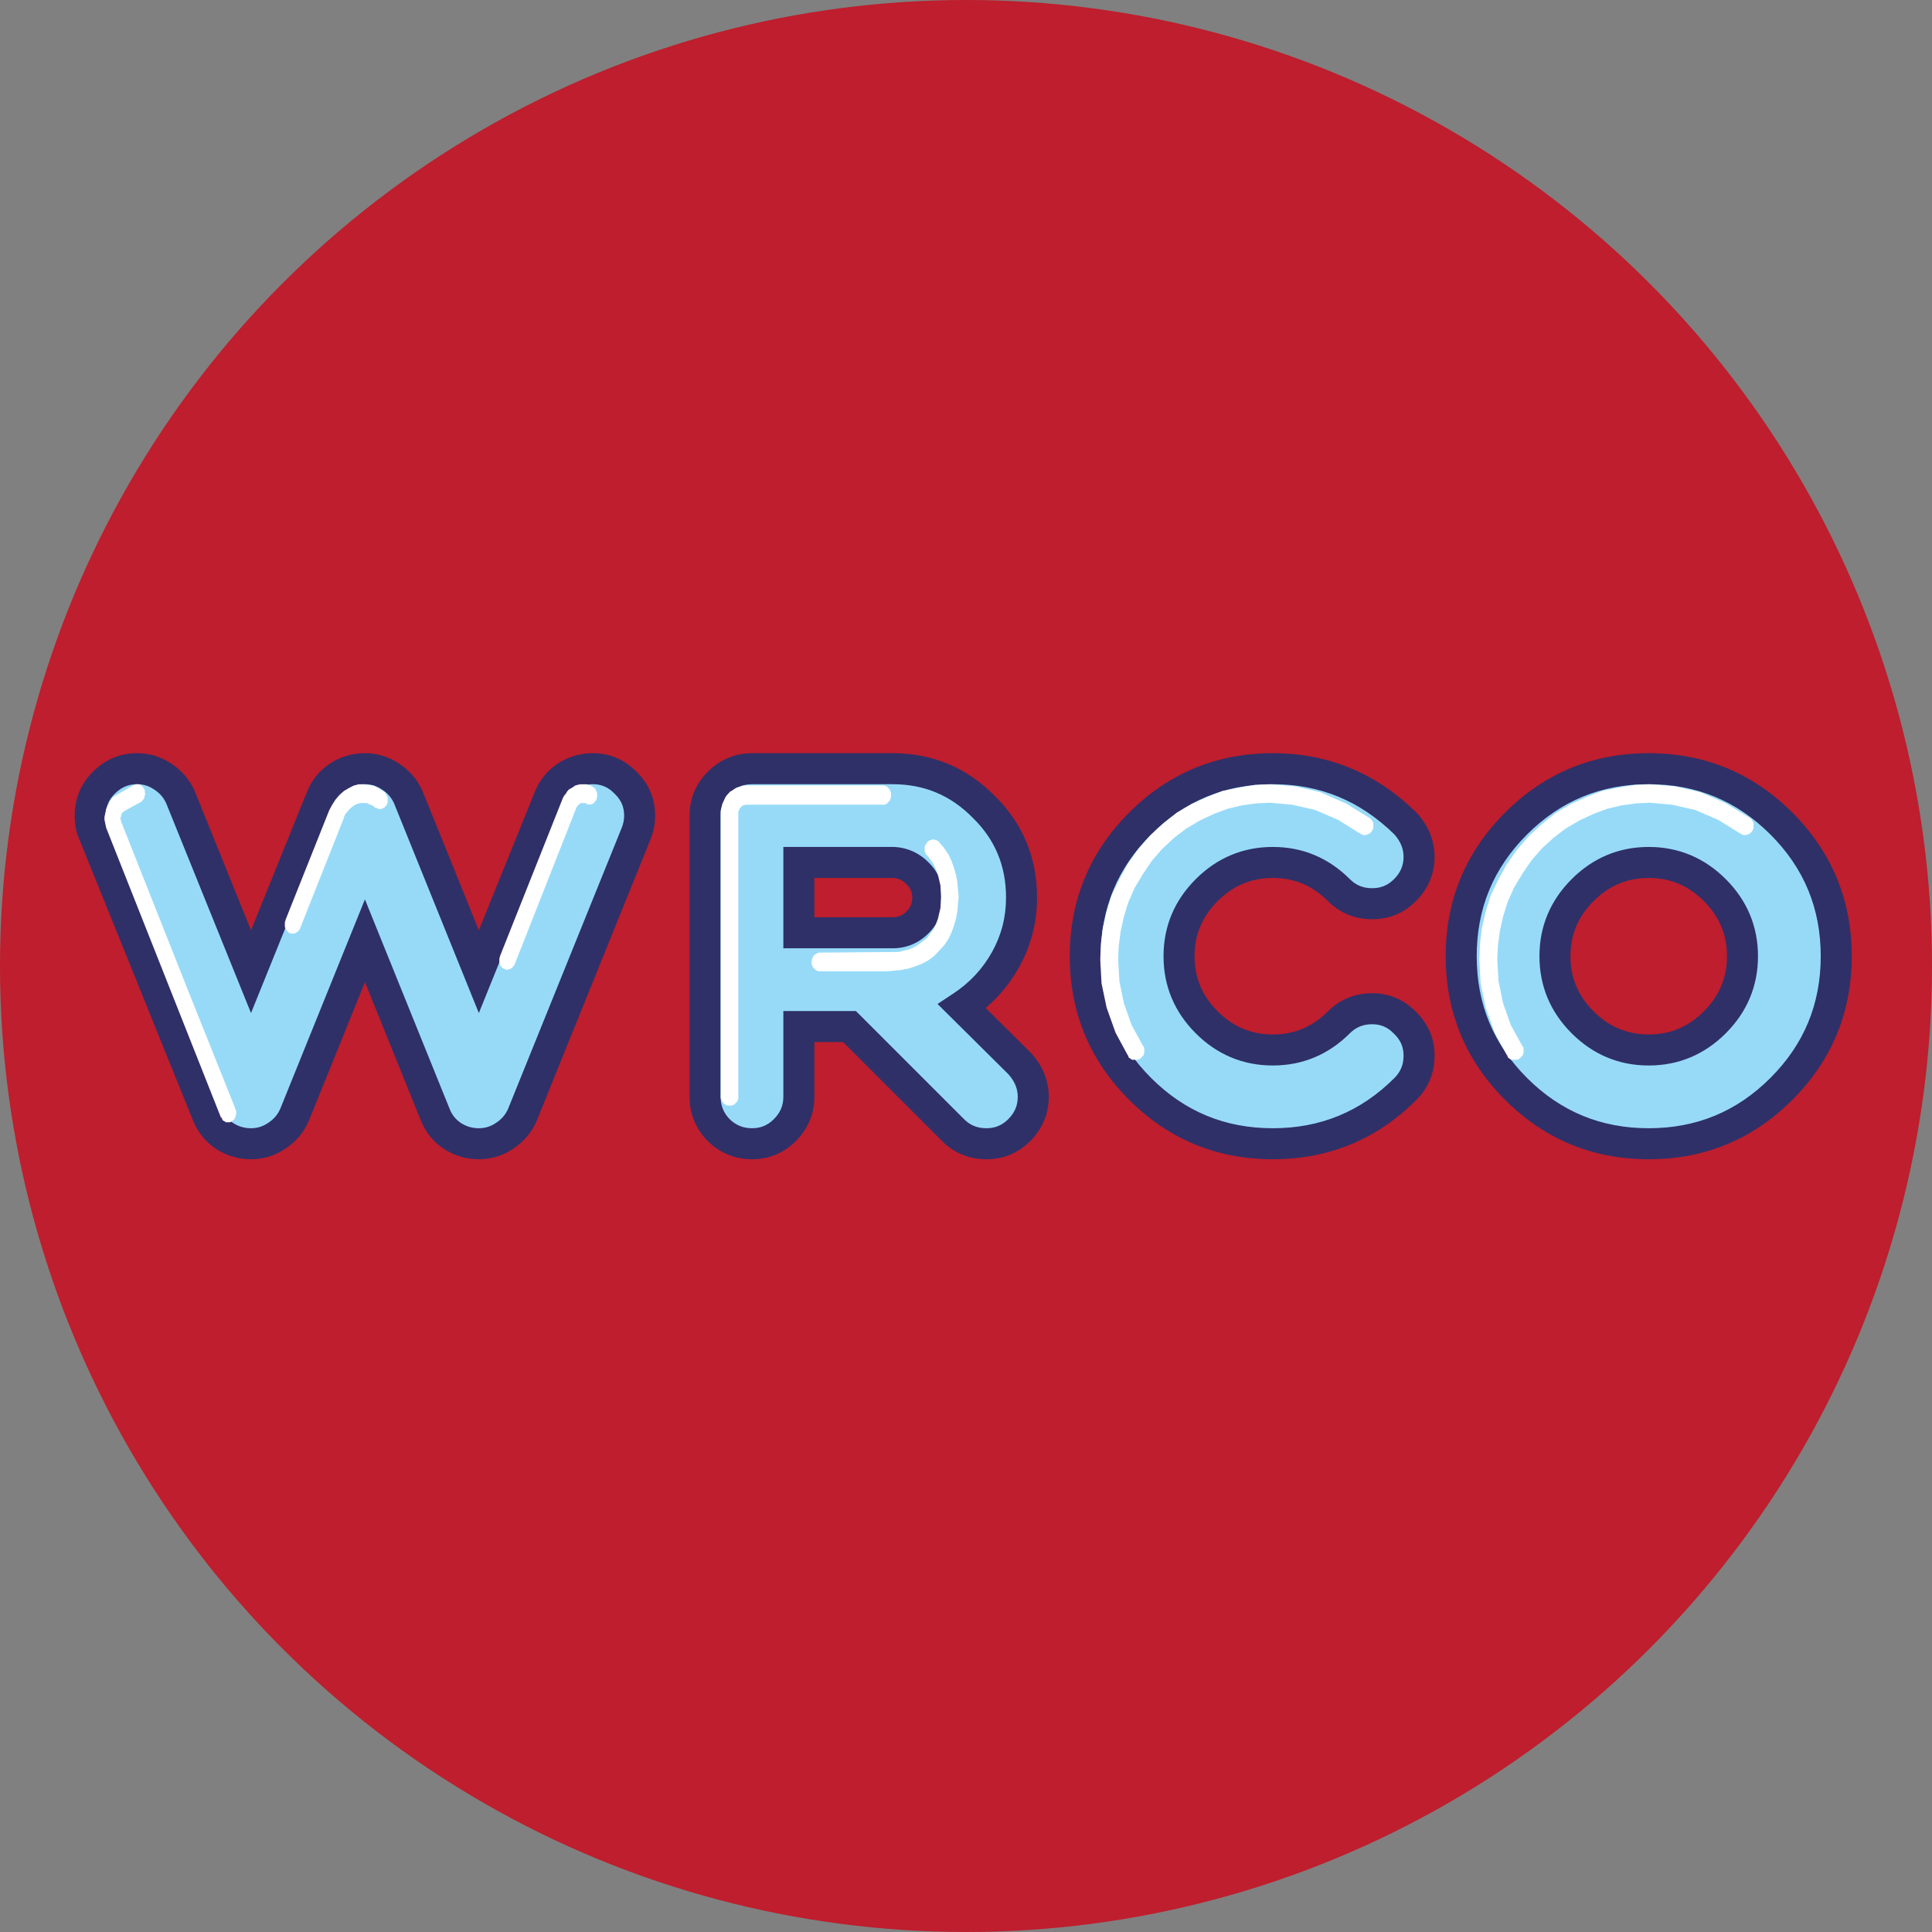
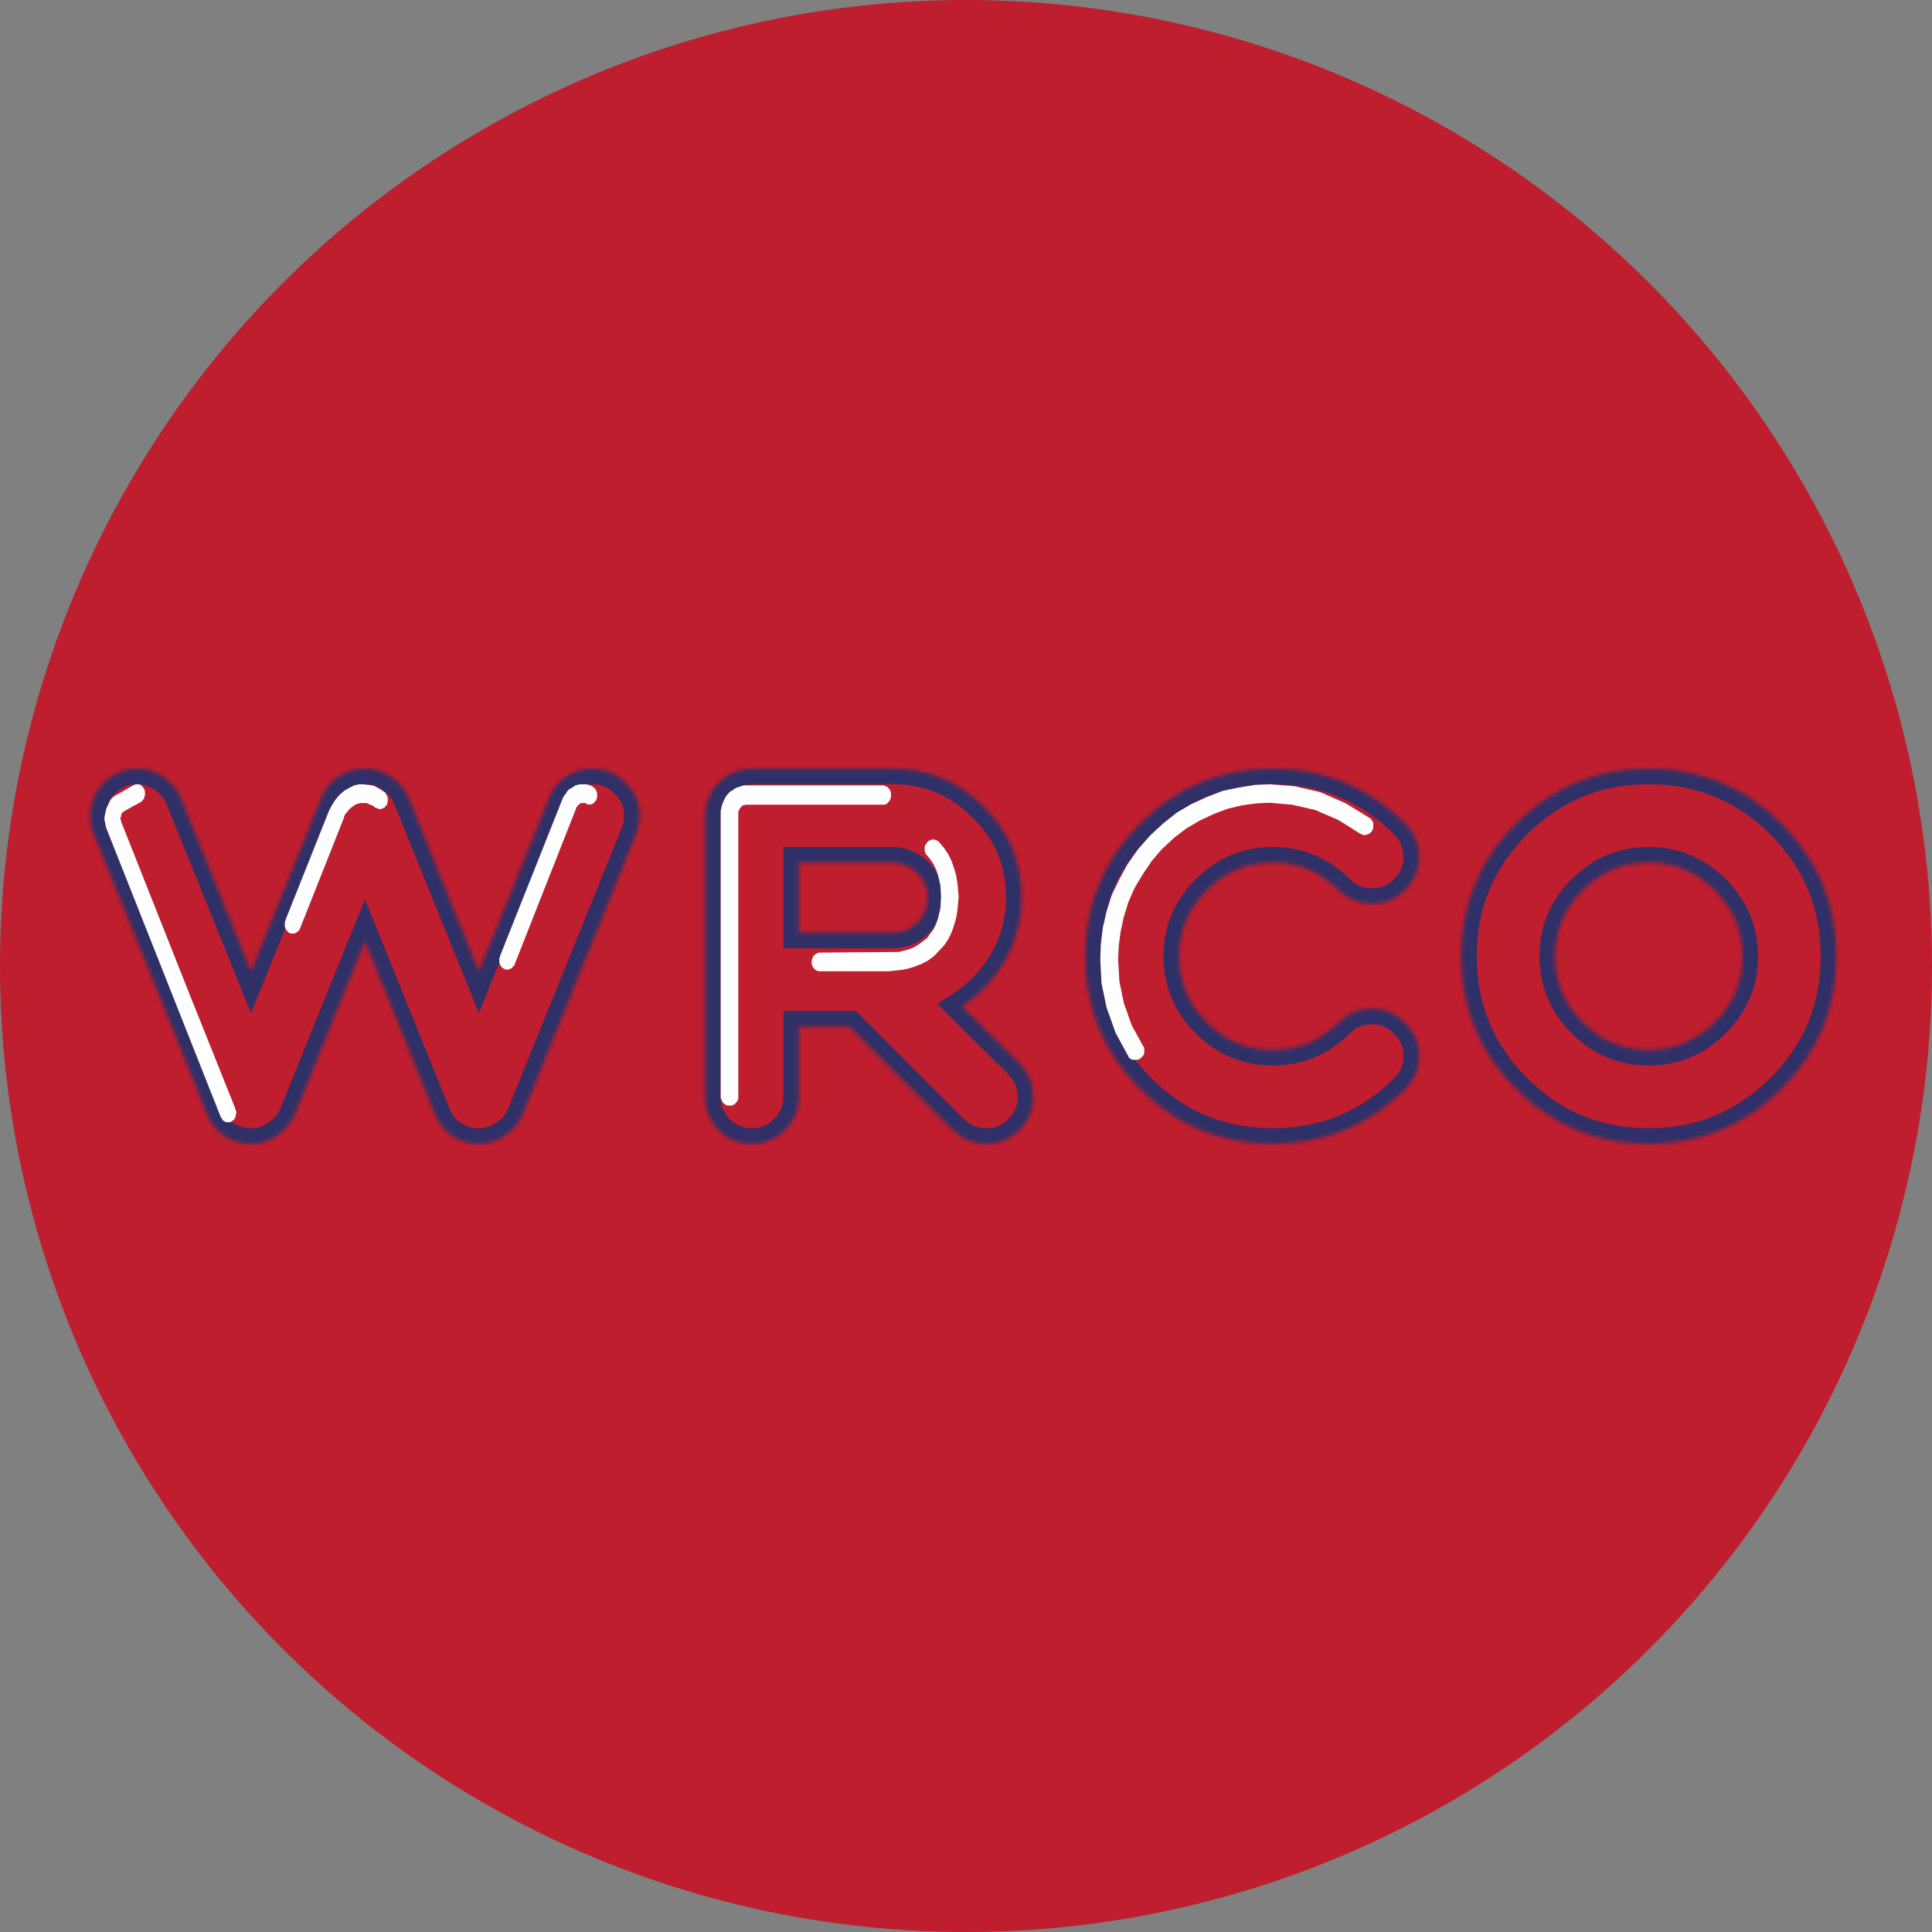
<svg xmlns="http://www.w3.org/2000/svg" width="500" height="500" viewBox="0 0 500 500" fill="none">
  <rect x="0" y="0" width="500" height="500" fill="#808080" stroke="none" />
  <g clip-path="url(#clip0_7094_2169)">
    <circle cx="250" cy="250" r="250" fill="#BE1E2D" />
    <mask id="path-2-outside-1_7094_2169" maskUnits="userSpaceOnUse" x="19" y="194" width="461" height="107" fill="black">
-       <rect fill="white" x="19" y="194" width="461" height="107" />
      <path d="M112.643 288.478L94.444 243.465L76.245 288.478C75.274 290.743 73.737 292.562 71.634 293.937C69.612 295.312 67.388 296 64.961 296C62.454 296 60.148 295.312 58.045 293.937C56.023 292.562 54.567 290.743 53.678 288.478L24.195 215.56C23.629 214.428 23.346 212.932 23.346 211.071C23.346 207.755 24.519 204.924 26.864 202.578C29.291 200.152 32.162 198.938 35.479 198.938C37.905 198.938 40.13 199.626 42.152 201.001C44.255 202.376 45.791 204.196 46.762 206.461L64.961 251.473L83.16 206.461C84.05 204.196 85.506 202.376 87.528 201.001C89.631 199.626 91.936 198.938 94.444 198.938C96.87 198.938 99.094 199.626 101.117 201.001C103.22 202.376 104.756 204.196 105.727 206.461L123.926 251.473L142.125 206.461C143.015 204.196 144.471 202.376 146.493 201.001C148.596 199.626 150.901 198.938 153.408 198.938C156.725 198.938 159.556 200.152 161.901 202.578C164.328 204.924 165.541 207.755 165.541 211.071C165.541 212.608 165.258 214.104 164.692 215.56L135.209 288.478C134.239 290.743 132.702 292.562 130.599 293.937C128.577 295.312 126.353 296 123.926 296C121.419 296 119.113 295.312 117.01 293.937C114.988 292.562 113.532 290.743 112.643 288.478ZM182.479 283.867V211.071C182.479 207.755 183.651 204.924 185.997 202.578C188.424 200.152 191.295 198.938 194.611 198.938H231.009C240.23 198.938 248.076 202.214 254.547 208.766C261.098 215.156 264.374 223.002 264.374 232.303C264.374 238.046 262.999 243.385 260.249 248.319C257.499 253.252 253.738 257.297 248.966 260.451L263.889 275.253C266.235 277.841 267.407 280.713 267.407 283.867C267.407 287.184 266.194 290.055 263.768 292.482C261.422 294.827 258.591 296 255.275 296C251.878 296 249.006 294.827 246.66 292.482L219.847 265.668H206.744V283.867C206.744 287.184 205.531 290.055 203.104 292.482C200.758 294.827 197.927 296 194.611 296C191.295 296 188.424 294.827 185.997 292.482C183.651 290.055 182.479 287.184 182.479 283.867ZM231.373 223.204H206.744V241.403H231.009C233.517 241.403 235.66 240.513 237.44 238.734C239.219 236.954 240.109 234.811 240.109 232.303C240.109 229.877 239.26 227.814 237.561 226.116C235.862 224.336 233.8 223.366 231.373 223.204ZM346.505 264.576C348.851 262.231 351.722 261.058 355.119 261.058C358.435 261.058 361.266 262.271 363.612 264.698C366.039 267.043 367.252 269.874 367.252 273.191C367.252 276.588 366.079 279.459 363.733 281.805C354.27 291.268 342.825 296 329.398 296C315.971 296 304.526 291.268 295.062 281.805C285.599 272.341 280.867 260.896 280.867 247.469C280.867 234.042 285.599 222.597 295.062 213.134C304.526 203.67 315.971 198.938 329.398 198.938C342.663 198.938 354.108 203.67 363.733 213.134C366.079 215.722 367.252 218.593 367.252 221.748C367.252 225.064 366.039 227.936 363.612 230.362C361.266 232.708 358.435 233.881 355.119 233.881C351.722 233.881 348.851 232.708 346.505 230.362C341.733 225.59 336.03 223.204 329.398 223.204C322.765 223.204 317.063 225.59 312.291 230.362C307.519 235.134 305.132 240.837 305.132 247.469C305.132 254.102 307.519 259.804 312.291 264.576C317.063 269.349 322.765 271.735 329.398 271.735C336.03 271.735 341.733 269.349 346.505 264.576ZM426.687 296C413.26 296 401.815 291.268 392.351 281.805C382.888 272.341 378.156 260.896 378.156 247.469C378.156 234.042 382.888 222.597 392.351 213.134C401.815 203.67 413.26 198.938 426.687 198.938C440.114 198.938 451.559 203.67 461.022 213.134C470.486 222.597 475.218 234.042 475.218 247.469C475.218 260.896 470.486 272.341 461.022 281.805C451.559 291.268 440.114 296 426.687 296ZM426.687 223.204C420.054 223.204 414.352 225.59 409.58 230.362C404.808 235.134 402.421 240.837 402.421 247.469C402.421 254.102 404.808 259.804 409.58 264.576C414.352 269.349 420.054 271.735 426.687 271.735C433.319 271.735 439.022 269.349 443.794 264.576C448.566 259.804 450.952 254.102 450.952 247.469C450.952 240.837 448.566 235.134 443.794 230.362C439.022 225.59 433.319 223.204 426.687 223.204Z" />
    </mask>
-     <path d="M112.643 288.478L94.444 243.465L76.245 288.478C75.274 290.743 73.737 292.562 71.634 293.937C69.612 295.312 67.388 296 64.961 296C62.454 296 60.148 295.312 58.045 293.937C56.023 292.562 54.567 290.743 53.678 288.478L24.195 215.56C23.629 214.428 23.346 212.932 23.346 211.071C23.346 207.755 24.519 204.924 26.864 202.578C29.291 200.152 32.162 198.938 35.479 198.938C37.905 198.938 40.13 199.626 42.152 201.001C44.255 202.376 45.791 204.196 46.762 206.461L64.961 251.473L83.16 206.461C84.05 204.196 85.506 202.376 87.528 201.001C89.631 199.626 91.936 198.938 94.444 198.938C96.87 198.938 99.094 199.626 101.117 201.001C103.22 202.376 104.756 204.196 105.727 206.461L123.926 251.473L142.125 206.461C143.015 204.196 144.471 202.376 146.493 201.001C148.596 199.626 150.901 198.938 153.408 198.938C156.725 198.938 159.556 200.152 161.901 202.578C164.328 204.924 165.541 207.755 165.541 211.071C165.541 212.608 165.258 214.104 164.692 215.56L135.209 288.478C134.239 290.743 132.702 292.562 130.599 293.937C128.577 295.312 126.353 296 123.926 296C121.419 296 119.113 295.312 117.01 293.937C114.988 292.562 113.532 290.743 112.643 288.478ZM182.479 283.867V211.071C182.479 207.755 183.651 204.924 185.997 202.578C188.424 200.152 191.295 198.938 194.611 198.938H231.009C240.23 198.938 248.076 202.214 254.547 208.766C261.098 215.156 264.374 223.002 264.374 232.303C264.374 238.046 262.999 243.385 260.249 248.319C257.499 253.252 253.738 257.297 248.966 260.451L263.889 275.253C266.235 277.841 267.407 280.713 267.407 283.867C267.407 287.184 266.194 290.055 263.768 292.482C261.422 294.827 258.591 296 255.275 296C251.878 296 249.006 294.827 246.66 292.482L219.847 265.668H206.744V283.867C206.744 287.184 205.531 290.055 203.104 292.482C200.758 294.827 197.927 296 194.611 296C191.295 296 188.424 294.827 185.997 292.482C183.651 290.055 182.479 287.184 182.479 283.867ZM231.373 223.204H206.744V241.403H231.009C233.517 241.403 235.66 240.513 237.44 238.734C239.219 236.954 240.109 234.811 240.109 232.303C240.109 229.877 239.26 227.814 237.561 226.116C235.862 224.336 233.8 223.366 231.373 223.204ZM346.505 264.576C348.851 262.231 351.722 261.058 355.119 261.058C358.435 261.058 361.266 262.271 363.612 264.698C366.039 267.043 367.252 269.874 367.252 273.191C367.252 276.588 366.079 279.459 363.733 281.805C354.27 291.268 342.825 296 329.398 296C315.971 296 304.526 291.268 295.062 281.805C285.599 272.341 280.867 260.896 280.867 247.469C280.867 234.042 285.599 222.597 295.062 213.134C304.526 203.67 315.971 198.938 329.398 198.938C342.663 198.938 354.108 203.67 363.733 213.134C366.079 215.722 367.252 218.593 367.252 221.748C367.252 225.064 366.039 227.936 363.612 230.362C361.266 232.708 358.435 233.881 355.119 233.881C351.722 233.881 348.851 232.708 346.505 230.362C341.733 225.59 336.03 223.204 329.398 223.204C322.765 223.204 317.063 225.59 312.291 230.362C307.519 235.134 305.132 240.837 305.132 247.469C305.132 254.102 307.519 259.804 312.291 264.576C317.063 269.349 322.765 271.735 329.398 271.735C336.03 271.735 341.733 269.349 346.505 264.576ZM426.687 296C413.26 296 401.815 291.268 392.351 281.805C382.888 272.341 378.156 260.896 378.156 247.469C378.156 234.042 382.888 222.597 392.351 213.134C401.815 203.67 413.26 198.938 426.687 198.938C440.114 198.938 451.559 203.67 461.022 213.134C470.486 222.597 475.218 234.042 475.218 247.469C475.218 260.896 470.486 272.341 461.022 281.805C451.559 291.268 440.114 296 426.687 296ZM426.687 223.204C420.054 223.204 414.352 225.59 409.58 230.362C404.808 235.134 402.421 240.837 402.421 247.469C402.421 254.102 404.808 259.804 409.58 264.576C414.352 269.349 420.054 271.735 426.687 271.735C433.319 271.735 439.022 269.349 443.794 264.576C448.566 259.804 450.952 254.102 450.952 247.469C450.952 240.837 448.566 235.134 443.794 230.362C439.022 225.59 433.319 223.204 426.687 223.204Z" fill="#97DAF8" />
    <path d="M112.643 288.478L116.379 287.01L116.371 286.992L116.364 286.973L112.643 288.478ZM94.444 243.465L98.165 241.961L94.444 232.757L90.722 241.961L94.444 243.465ZM76.245 288.478L79.934 290.059L79.95 290.021L79.966 289.982L76.245 288.478ZM71.634 293.937L69.437 290.578L69.407 290.598L69.377 290.618L71.634 293.937ZM58.045 293.937L55.788 297.257L55.818 297.277L55.849 297.297L58.045 293.937ZM53.678 288.478L57.414 287.01L57.406 286.992L57.399 286.973L53.678 288.478ZM24.195 215.56L27.917 214.056L27.857 213.908L27.785 213.765L24.195 215.56ZM26.864 202.578L24.026 199.74L24.026 199.74L26.864 202.578ZM42.152 201.001L39.895 204.32L39.925 204.341L39.955 204.361L42.152 201.001ZM46.762 206.461L50.483 204.956L50.468 204.918L50.452 204.88L46.762 206.461ZM64.961 251.473L61.24 252.978L64.961 262.182L68.682 252.978L64.961 251.473ZM83.16 206.461L86.882 207.965L86.889 207.947L86.896 207.928L83.16 206.461ZM87.528 201.001L85.331 197.641L85.301 197.661L85.271 197.682L87.528 201.001ZM101.117 201.001L98.859 204.32L98.889 204.341L98.92 204.361L101.117 201.001ZM105.727 206.461L109.448 204.956L109.433 204.918L109.416 204.88L105.727 206.461ZM123.926 251.473L120.205 252.978L123.926 262.182L127.647 252.978L123.926 251.473ZM142.125 206.461L145.846 207.965L145.854 207.947L145.861 207.928L142.125 206.461ZM146.493 201.001L144.296 197.641L144.266 197.661L144.236 197.682L146.493 201.001ZM161.901 202.578L159.015 205.368L159.063 205.417L159.112 205.464L161.901 202.578ZM164.692 215.56L168.413 217.065L168.423 217.04L168.433 217.015L164.692 215.56ZM135.209 288.478L138.899 290.059L138.915 290.021L138.931 289.982L135.209 288.478ZM130.599 293.937L128.402 290.578L128.372 290.598L128.342 290.618L130.599 293.937ZM117.01 293.937L114.753 297.257L114.783 297.277L114.814 297.297L117.01 293.937ZM116.364 286.973L98.165 241.961L90.722 244.97L108.921 289.982L116.364 286.973ZM90.722 241.961L72.523 286.973L79.966 289.982L98.165 244.97L90.722 241.961ZM72.555 286.897C71.903 288.419 70.892 289.627 69.437 290.578L73.831 297.297C76.582 295.498 78.645 293.066 79.934 290.059L72.555 286.897ZM69.377 290.618C68.015 291.544 66.576 291.986 64.961 291.986V300.014C68.199 300.014 71.209 299.081 73.891 297.257L69.377 290.618ZM64.961 291.986C63.236 291.986 61.694 291.527 60.242 290.578L55.849 297.297C58.603 299.098 61.672 300.014 64.961 300.014V291.986ZM60.303 290.618C58.945 289.695 58.007 288.519 57.414 287.01L49.942 289.945C51.128 292.966 53.102 295.43 55.788 297.257L60.303 290.618ZM57.399 286.973L27.917 214.056L20.474 217.065L49.956 289.982L57.399 286.973ZM27.785 213.765C27.598 213.39 27.36 212.578 27.36 211.071H19.332C19.332 213.285 19.66 215.466 20.605 217.355L27.785 213.765ZM27.36 211.071C27.36 208.82 28.11 207.01 29.703 205.417L24.026 199.74C20.928 202.838 19.332 206.69 19.332 211.071H27.36ZM29.703 205.417C31.406 203.714 33.268 202.952 35.479 202.952V194.924C31.057 194.924 27.176 196.59 24.026 199.74L29.703 205.417ZM35.479 202.952C37.093 202.952 38.533 203.394 39.895 204.32L44.409 197.682C41.726 195.858 38.717 194.924 35.479 194.924V202.952ZM39.955 204.361C41.41 205.312 42.42 206.519 43.073 208.042L50.452 204.88C49.163 201.873 47.099 199.44 44.348 197.641L39.955 204.361ZM43.041 207.965L61.24 252.978L68.682 249.968L50.483 204.956L43.041 207.965ZM68.682 252.978L86.882 207.965L79.439 204.956L61.24 249.968L68.682 252.978ZM86.896 207.928C87.489 206.42 88.427 205.243 89.785 204.32L85.271 197.682C82.584 199.509 80.611 201.972 79.424 204.993L86.896 207.928ZM89.725 204.361C91.176 203.412 92.718 202.952 94.444 202.952V194.924C91.154 194.924 88.086 195.84 85.331 197.641L89.725 204.361ZM94.444 202.952C96.058 202.952 97.498 203.394 98.859 204.32L103.374 197.682C100.691 195.858 97.682 194.924 94.444 194.924V202.952ZM98.92 204.361C100.375 205.312 101.385 206.519 102.038 208.042L109.416 204.88C108.128 201.873 106.064 199.44 103.313 197.641L98.92 204.361ZM102.006 207.965L120.205 252.978L127.647 249.968L109.448 204.956L102.006 207.965ZM127.647 252.978L145.846 207.965L138.404 204.956L120.205 249.968L127.647 252.978ZM145.861 207.928C146.454 206.42 147.392 205.243 148.75 204.32L144.236 197.682C141.549 199.509 139.576 201.972 138.389 204.993L145.861 207.928ZM148.689 204.361C150.141 203.412 151.683 202.952 153.408 202.952V194.924C150.119 194.924 147.051 195.84 144.296 197.641L148.689 204.361ZM153.408 202.952C155.615 202.952 157.411 203.708 159.015 205.368L164.787 199.788C161.7 196.595 157.834 194.924 153.408 194.924V202.952ZM159.112 205.464C160.771 207.069 161.527 208.865 161.527 211.071H169.555C169.555 206.645 167.884 202.779 164.691 199.692L159.112 205.464ZM161.527 211.071C161.527 212.102 161.34 213.106 160.951 214.105L168.433 217.015C169.176 215.103 169.555 213.114 169.555 211.071H161.527ZM160.971 214.056L131.488 286.973L138.931 289.982L168.413 217.065L160.971 214.056ZM131.52 286.897C130.867 288.419 129.857 289.627 128.402 290.578L132.796 297.297C135.547 295.498 137.61 293.066 138.899 290.059L131.52 286.897ZM128.342 290.618C126.98 291.544 125.541 291.986 123.926 291.986V300.014C127.164 300.014 130.174 299.081 132.856 297.257L128.342 290.618ZM123.926 291.986C122.201 291.986 120.658 291.527 119.207 290.578L114.814 297.297C117.568 299.098 120.637 300.014 123.926 300.014V291.986ZM119.267 290.618C117.91 289.695 116.971 288.519 116.379 287.01L108.907 289.945C110.093 292.966 112.067 295.43 114.753 297.257L119.267 290.618ZM185.997 202.578L183.159 199.74L183.159 199.74L185.997 202.578ZM254.547 208.766L251.691 211.587L251.717 211.613L251.744 211.64L254.547 208.766ZM260.249 248.319L256.743 246.364L256.743 246.364L260.249 248.319ZM248.966 260.451L246.752 257.103L242.634 259.825L246.139 263.301L248.966 260.451ZM263.889 275.253L266.863 272.558L266.791 272.478L266.716 272.403L263.889 275.253ZM263.768 292.482L266.606 295.32L266.606 295.32L263.768 292.482ZM246.66 292.482L249.499 289.643L249.499 289.643L246.66 292.482ZM219.847 265.668L222.686 262.83L221.51 261.654H219.847V265.668ZM206.744 265.668V261.654H202.73V265.668H206.744ZM203.104 292.482L205.942 295.32L205.942 295.32L203.104 292.482ZM185.997 292.482L183.111 295.271L183.158 295.32L183.207 295.368L185.997 292.482ZM231.373 223.204L231.64 219.199L231.507 219.19H231.373V223.204ZM206.744 223.204V219.19H202.73V223.204H206.744ZM206.744 241.403H202.73V245.417H206.744V241.403ZM237.44 238.734L240.278 241.572L240.278 241.572L237.44 238.734ZM237.561 226.116L234.657 228.887L234.69 228.921L234.723 228.954L237.561 226.116ZM186.492 283.867V211.071H178.465V283.867H186.492ZM186.492 211.071C186.492 208.82 187.242 207.01 188.835 205.417L183.159 199.74C180.061 202.838 178.465 206.69 178.465 211.071H186.492ZM188.835 205.417C190.538 203.714 192.4 202.952 194.611 202.952V194.924C190.19 194.924 186.309 196.59 183.159 199.74L188.835 205.417ZM194.611 202.952H231.009V194.924H194.611V202.952ZM231.009 202.952C239.159 202.952 245.975 205.8 251.691 211.587L257.403 205.945C250.177 198.629 241.302 194.924 231.009 194.924V202.952ZM251.744 211.64C257.507 217.26 260.36 224.064 260.36 232.303H268.388C268.388 221.94 264.69 213.052 257.349 205.892L251.744 211.64ZM260.36 232.303C260.36 237.374 259.154 242.038 256.743 246.364L263.755 250.273C266.844 244.731 268.388 238.718 268.388 232.303H260.36ZM256.743 246.364C254.31 250.729 250.995 254.298 246.752 257.103L251.179 263.8C256.481 260.295 260.688 255.776 263.755 250.273L256.743 246.364ZM246.139 263.301L261.062 278.103L266.716 272.403L251.792 257.601L246.139 263.301ZM260.915 277.949C262.669 279.884 263.393 281.819 263.393 283.867H271.421C271.421 279.607 269.8 275.799 266.863 272.558L260.915 277.949ZM263.393 283.867C263.393 286.078 262.632 287.94 260.929 289.643L266.606 295.32C269.756 292.17 271.421 288.289 271.421 283.867H263.393ZM260.929 289.643C259.336 291.236 257.526 291.986 255.275 291.986V300.014C259.656 300.014 263.508 298.418 266.606 295.32L260.929 289.643ZM255.275 291.986C252.913 291.986 251.072 291.216 249.499 289.643L243.822 295.32C246.941 298.438 250.842 300.014 255.275 300.014V291.986ZM249.499 289.643L222.686 262.83L217.009 268.507L243.822 295.32L249.499 289.643ZM219.847 261.654H206.744V269.682H219.847V261.654ZM202.73 265.668V283.867H210.758V265.668H202.73ZM202.73 283.867C202.73 286.078 201.969 287.94 200.266 289.643L205.942 295.32C209.092 292.17 210.758 288.289 210.758 283.867H202.73ZM200.266 289.643C198.673 291.236 196.863 291.986 194.611 291.986V300.014C198.992 300.014 202.844 298.418 205.942 295.32L200.266 289.643ZM194.611 291.986C192.356 291.986 190.48 291.232 188.787 289.596L183.207 295.368C186.367 298.422 190.234 300.014 194.611 300.014V291.986ZM188.883 289.692C187.247 287.999 186.492 286.122 186.492 283.867H178.465C178.465 288.245 180.056 292.111 183.111 295.271L188.883 289.692ZM231.373 219.19H206.744V227.218H231.373V219.19ZM202.73 223.204V241.403H210.758V223.204H202.73ZM206.744 245.417H231.009V237.389H206.744V245.417ZM231.009 245.417C234.586 245.417 237.749 244.101 240.278 241.572L234.601 235.895C233.572 236.925 232.448 237.389 231.009 237.389V245.417ZM240.278 241.572C242.807 239.043 244.123 235.88 244.123 232.303H236.095C236.095 233.742 235.631 234.866 234.601 235.895L240.278 241.572ZM244.123 232.303C244.123 228.824 242.859 225.737 240.399 223.277L234.723 228.954C235.66 229.891 236.095 230.929 236.095 232.303H244.123ZM240.464 223.344C238.081 220.847 235.082 219.428 231.64 219.199L231.106 227.209C232.518 227.303 233.643 227.825 234.657 228.887L240.464 223.344ZM346.505 264.576L343.667 261.738L343.667 261.738L346.505 264.576ZM363.612 264.698L360.726 267.487L360.773 267.536L360.822 267.584L363.612 264.698ZM363.733 281.805L366.572 284.643L366.572 284.643L363.733 281.805ZM295.062 281.805L297.901 278.966L297.901 278.966L295.062 281.805ZM295.062 213.134L297.901 215.972L297.901 215.972L295.062 213.134ZM363.733 213.134L366.708 210.438L366.63 210.353L366.548 210.271L363.733 213.134ZM363.612 230.362L366.45 233.2L366.45 233.2L363.612 230.362ZM346.505 230.362L343.667 233.2L343.667 233.2L346.505 230.362ZM312.291 230.362L315.129 233.2L312.291 230.362ZM312.291 264.576L309.452 267.415L309.452 267.415L312.291 264.576ZM349.343 267.415C350.916 265.842 352.758 265.072 355.119 265.072V257.044C350.686 257.044 346.785 258.62 343.667 261.738L349.343 267.415ZM355.119 265.072C357.326 265.072 359.122 265.828 360.726 267.487L366.498 261.908C363.411 258.715 359.545 257.044 355.119 257.044V265.072ZM360.822 267.584C362.482 269.188 363.238 270.984 363.238 273.191H371.266C371.266 268.765 369.595 264.899 366.402 261.812L360.822 267.584ZM363.238 273.191C363.238 275.552 362.468 277.394 360.895 278.966L366.572 284.643C369.69 281.525 371.266 277.624 371.266 273.191H363.238ZM360.895 278.966C352.187 287.674 341.764 291.986 329.398 291.986V300.014C343.885 300.014 356.353 294.862 366.572 284.643L360.895 278.966ZM329.398 291.986C317.032 291.986 306.609 287.674 297.901 278.966L292.224 284.643C302.443 294.862 314.91 300.014 329.398 300.014V291.986ZM297.901 278.966C289.193 270.258 284.881 259.835 284.881 247.469H276.853C276.853 261.957 282.005 274.424 292.224 284.643L297.901 278.966ZM284.881 247.469C284.881 235.103 289.193 224.68 297.901 215.972L292.224 210.295C282.005 220.514 276.853 232.982 276.853 247.469H284.881ZM297.901 215.972C306.609 207.264 317.032 202.952 329.398 202.952V194.924C314.91 194.924 302.443 200.076 292.224 210.295L297.901 215.972ZM329.398 202.952C341.59 202.952 352.03 207.256 360.919 215.996L366.548 210.271C356.186 200.084 343.736 194.924 329.398 194.924V202.952ZM360.759 215.829C362.513 217.765 363.238 219.7 363.238 221.748H371.266C371.266 217.487 369.645 213.679 366.708 210.438L360.759 215.829ZM363.238 221.748C363.238 223.959 362.477 225.821 360.774 227.524L366.45 233.2C369.6 230.05 371.266 226.169 371.266 221.748H363.238ZM360.774 227.524C359.181 229.117 357.37 229.867 355.119 229.867V237.895C359.5 237.895 363.352 236.299 366.45 233.2L360.774 227.524ZM355.119 229.867C352.758 229.867 350.916 229.097 349.343 227.524L343.667 233.2C346.785 236.319 350.686 237.895 355.119 237.895V229.867ZM349.343 227.524C343.833 222.014 337.116 219.19 329.398 219.19V227.218C334.945 227.218 339.632 229.166 343.667 233.2L349.343 227.524ZM329.398 219.19C321.68 219.19 314.963 222.014 309.452 227.524L315.129 233.2C319.163 229.166 323.851 227.218 329.398 227.218V219.19ZM309.452 227.524C303.942 233.034 301.118 239.751 301.118 247.469H309.146C309.146 241.922 311.095 237.235 315.129 233.2L309.452 227.524ZM301.118 247.469C301.118 255.187 303.942 261.904 309.452 267.415L315.129 261.738C311.095 257.704 309.146 253.016 309.146 247.469H301.118ZM309.452 267.415C314.963 272.925 321.68 275.749 329.398 275.749V267.721C323.851 267.721 319.163 265.772 315.129 261.738L309.452 267.415ZM329.398 275.749C337.116 275.749 343.833 272.925 349.343 267.415L343.667 261.738C339.632 265.772 334.945 267.721 329.398 267.721V275.749ZM392.351 281.805L395.19 278.966L395.19 278.966L392.351 281.805ZM392.351 213.134L395.19 215.972L395.19 215.972L392.351 213.134ZM409.58 230.362L412.418 233.2L409.58 230.362ZM409.58 264.576L406.741 267.415L406.741 267.415L409.58 264.576ZM443.794 264.576L440.956 261.738L440.956 261.738L443.794 264.576ZM443.794 230.362L440.956 233.2L440.956 233.2L443.794 230.362ZM426.687 291.986C414.321 291.986 403.898 287.674 395.19 278.966L389.513 284.643C399.732 294.862 412.199 300.014 426.687 300.014V291.986ZM395.19 278.966C386.482 270.258 382.17 259.835 382.17 247.469H374.142C374.142 261.957 379.294 274.424 389.513 284.643L395.19 278.966ZM382.17 247.469C382.17 235.103 386.482 224.68 395.19 215.972L389.513 210.295C379.294 220.514 374.142 232.982 374.142 247.469H382.17ZM395.19 215.972C403.898 207.264 414.321 202.952 426.687 202.952V194.924C412.199 194.924 399.732 200.076 389.513 210.295L395.19 215.972ZM426.687 202.952C439.053 202.952 449.476 207.264 458.184 215.972L463.861 210.295C453.642 200.076 441.174 194.924 426.687 194.924V202.952ZM458.184 215.972C466.892 224.68 471.204 235.103 471.204 247.469H479.232C479.232 232.982 474.08 220.514 463.861 210.295L458.184 215.972ZM471.204 247.469C471.204 259.835 466.892 270.258 458.184 278.966L463.861 284.643C474.08 274.424 479.232 261.957 479.232 247.469H471.204ZM458.184 278.966C449.476 287.674 439.053 291.986 426.687 291.986V300.014C441.174 300.014 453.642 294.862 463.861 284.643L458.184 278.966ZM426.687 219.19C418.969 219.19 412.252 222.014 406.741 227.524L412.418 233.2C416.452 229.166 421.14 227.218 426.687 227.218V219.19ZM406.741 227.524C401.231 233.034 398.407 239.751 398.407 247.469H406.435C406.435 241.922 408.384 237.235 412.418 233.2L406.741 227.524ZM398.407 247.469C398.407 255.187 401.231 261.904 406.741 267.415L412.418 261.738C408.384 257.704 406.435 253.016 406.435 247.469H398.407ZM406.741 267.415C412.252 272.925 418.969 275.749 426.687 275.749V267.721C421.14 267.721 416.452 265.772 412.418 261.738L406.741 267.415ZM426.687 275.749C434.405 275.749 441.122 272.925 446.632 267.415L440.956 261.738C436.921 265.772 432.234 267.721 426.687 267.721V275.749ZM446.632 267.415C452.142 261.904 454.966 255.187 454.966 247.469H446.938C446.938 253.016 444.99 257.704 440.956 261.738L446.632 267.415ZM454.966 247.469C454.966 239.751 452.142 233.034 446.632 227.524L440.956 233.2C444.99 237.235 446.938 241.922 446.938 247.469H454.966ZM446.632 227.524C441.122 222.014 434.405 219.19 426.687 219.19V227.218C432.234 227.218 436.921 229.166 440.956 233.2L446.632 227.524Z" fill="#2F3068" mask="url(#path-2-outside-1_7094_2169)" />
    <path d="M290.028 241.006L290.853 237.255L292.009 233.503L293.66 229.75L295.807 226.168L298.118 222.758L300.76 219.688L303.895 216.789L307.032 214.402L310.499 212.354L314.132 210.649L317.764 209.284L321.394 208.432L325.027 207.921L328.659 207.75L334.438 208.261L340.38 209.626L346.324 212.185L351.772 215.595L352.103 215.767L352.433 215.935L352.763 216.107H353.093H353.423H353.589L353.754 215.935H354.084L354.249 215.767H354.414L354.579 215.595L354.744 215.424L354.909 215.255L355.075 215.084L355.24 214.742V214.573L355.405 214.402V214.059V213.89V213.719V213.379V213.208V212.868L355.24 212.696L355.075 212.354L354.909 212.185L354.744 211.843H354.579L354.414 211.671L348.305 207.921L341.701 205.022L335.098 203.486L328.659 202.975L324.696 203.146L320.571 203.828L316.443 204.68L312.481 206.216L308.353 208.09L304.555 210.309L300.925 213.208L297.623 216.278L294.486 219.859L291.844 223.612L289.698 227.534L287.716 231.626L286.395 235.89L285.405 240.154L284.909 244.247L284.747 248.34L285.074 254.48L286.395 260.792L288.707 267.272L291.844 273.07L292.009 273.241V273.412L292.174 273.752L292.504 273.924L292.67 274.092L293 274.264H293.33H293.66H293.825H293.99H294.321H294.486L294.651 274.092H294.981L295.146 273.924L295.311 273.752L295.476 273.581L295.642 273.412L295.807 273.241L295.972 273.07V272.899L296.137 272.559V272.387V272.216V271.876V271.536V271.194L295.972 270.853L295.807 270.682L292.835 265.224L290.853 259.598L289.698 253.969L289.367 248.34L289.532 244.758L290.028 241.006Z" fill="white" />
-     <path d="M388.153 241.006L388.982 237.255L390.143 233.503L391.802 229.75L393.958 226.168L396.28 222.758L398.933 219.688L402.082 216.789L405.233 214.402L408.716 212.354L412.365 210.649L416.013 209.284L419.66 208.432L423.308 207.921L426.957 207.75L432.762 208.261L438.73 209.626L444.7 212.185L450.173 215.595L450.505 215.767L450.837 215.935L451.168 216.107H451.5H451.832H451.998L452.164 215.935H452.495L452.661 215.767H452.827L452.993 215.595L453.159 215.424L453.324 215.255L453.49 215.084L453.656 214.742V214.573L453.822 214.402V214.059V213.89V213.719V213.379V213.208V212.868L453.656 212.696L453.49 212.354L453.324 212.185L453.159 211.843H452.993L452.827 211.671L446.691 207.921L440.057 205.022L433.425 203.486L426.957 202.975L422.977 203.146L418.833 203.828L414.687 204.68L410.706 206.216L406.56 208.09L402.745 210.309L399.099 213.208L395.782 216.278L392.631 219.859L389.978 223.612L387.822 227.534L385.831 231.626L384.505 235.89L383.509 240.154L383.012 244.247L382.848 248.34L383.178 254.48L384.505 260.792L386.826 267.272L389.978 273.07L390.143 273.241V273.412L390.309 273.752L390.641 273.924L390.807 274.092L391.138 274.264H391.47H391.802H391.968H392.134H392.465H392.631L392.797 274.092H393.129L393.295 273.924L393.46 273.752L393.626 273.581L393.792 273.412L393.958 273.241L394.124 273.07V272.899L394.29 272.559V272.387V272.216V271.876V271.536V271.194L394.124 270.853L393.958 270.682L390.973 265.224L388.982 259.598L387.822 253.969L387.49 248.34L387.656 244.758L388.153 241.006Z" fill="white" />
    <path d="M243.06 246.02L244.359 244.644L245.499 242.923L246.311 241.2L246.96 239.305L247.451 237.586L247.774 235.691L248.1 232.077L247.774 228.46L247.451 226.567L246.96 224.844L246.311 222.95L245.499 221.23L244.359 219.507L243.06 217.956L242.896 217.783L242.734 217.611H242.572L242.408 217.438H242.085L241.92 217.266H241.758H241.597H241.271H241.109L240.945 217.438H240.621L240.457 217.611H240.295L240.133 217.783L239.969 217.956L239.807 218.301L239.645 218.474L239.481 218.644V218.816L239.319 218.989V219.334V219.507V219.679V220.022V220.194V220.367L239.481 220.539V220.885L239.645 221.057L239.807 221.23L240.783 222.435L241.597 223.638L242.246 225.016L242.734 226.394L243.06 227.77L243.384 229.148L243.548 232.074L243.384 235.003L243.06 236.378L242.734 237.756L242.246 239.134L241.597 240.508L240.783 241.543L239.969 242.748L238.832 243.609L237.694 244.469L236.554 245.157L235.255 245.675L233.953 246.017L232.652 246.362L211.84 246.535L211.514 246.708L211.19 246.88L210.864 247.053L210.702 247.225L210.538 247.395L210.376 247.74L210.215 248.086L210.053 248.603V248.946V249.118V249.291V249.636L210.215 249.809V249.981L210.376 250.324L210.538 250.497L210.702 250.669L210.864 250.842L211.026 251.014L211.352 251.187H211.514L211.678 251.359H212.002H212.166H212.328H212.654H212.815H229.889L233.304 251.014L235.091 250.669L236.719 250.151L238.506 249.464L240.133 248.606L241.758 247.398L243.06 246.02Z" fill="white" />
-     <path d="M228.796 208.257H228.96L229.284 208.077H229.445L229.61 207.897L229.772 207.72L229.936 207.542L230.098 207.364L230.259 207.184L230.421 206.829V206.649L230.585 206.472V206.294V205.936V205.759V205.581V205.224V205.046L230.421 204.868V204.688L230.259 204.331L230.098 204.151L229.936 203.973L229.772 203.795L229.61 203.618H229.445L229.284 203.438H228.96L228.796 203.26H228.634H198.228H194.651H193.188H192.536L191.886 203.438L191.398 203.618L190.748 203.795L190.099 204.151L189.609 204.508L188.959 204.868L188.471 205.401L187.983 205.936L187.66 206.472L187.334 207.184L187.008 207.897L186.846 208.427L186.684 209.118L186.52 209.805V210.496V227.55V232.372V237.196V266.136V283.708V284.05V284.223L186.684 284.395V284.568L186.846 284.913L187.008 285.086V285.256L187.17 285.428L187.334 285.601L187.66 285.774L187.822 285.946H187.983L188.145 286.119H188.471H188.633H188.797H189.123H189.285H189.447L189.609 285.946H189.935L190.099 285.774L190.261 285.601L190.422 285.428L190.584 285.256L190.748 285.086L190.91 284.913V284.568L191.072 284.395V284.223V284.05V283.708V253.215V211.529V210.496V210.323V209.978L191.236 209.805V209.635L191.398 209.463V209.29L191.56 209.118L191.724 208.945L191.886 208.772L192.048 208.6L192.212 208.427H192.374H192.536L192.862 208.257H193.023H228.634H228.796Z" fill="white" />
+     <path d="M228.796 208.257H228.96L229.284 208.077H229.445L229.61 207.897L229.772 207.72L229.936 207.542L230.098 207.364L230.259 207.184L230.421 206.829V206.649L230.585 206.472V206.294V205.936V205.759V205.581V205.224V205.046L230.421 204.868V204.688L230.259 204.331L229.936 203.973L229.772 203.795L229.61 203.618H229.445L229.284 203.438H228.96L228.796 203.26H228.634H198.228H194.651H193.188H192.536L191.886 203.438L191.398 203.618L190.748 203.795L190.099 204.151L189.609 204.508L188.959 204.868L188.471 205.401L187.983 205.936L187.66 206.472L187.334 207.184L187.008 207.897L186.846 208.427L186.684 209.118L186.52 209.805V210.496V227.55V232.372V237.196V266.136V283.708V284.05V284.223L186.684 284.395V284.568L186.846 284.913L187.008 285.086V285.256L187.17 285.428L187.334 285.601L187.66 285.774L187.822 285.946H187.983L188.145 286.119H188.471H188.633H188.797H189.123H189.285H189.447L189.609 285.946H189.935L190.099 285.774L190.261 285.601L190.422 285.428L190.584 285.256L190.748 285.086L190.91 284.913V284.568L191.072 284.395V284.223V284.05V283.708V253.215V211.529V210.496V210.323V209.978L191.236 209.805V209.635L191.398 209.463V209.29L191.56 209.118L191.724 208.945L191.886 208.772L192.048 208.6L192.212 208.427H192.374H192.536L192.862 208.257H193.023H228.634H228.796Z" fill="white" />
    <path d="M60.862 286.975V286.802L49.979 259.611L49.831 259.264L31.298 212.5V212.327V212.155L31.153 211.98V211.635L31.298 211.462V211.287V211.114L31.445 210.942V210.594L31.593 210.422L31.74 210.249L31.887 210.077H32.035L32.182 209.901L36.594 207.478L36.888 207.13L37.035 206.958L37.33 206.613V206.265L37.477 205.92V205.745L37.623 205.4L37.477 205.227V204.879V204.707V204.534L37.33 204.187L37.183 204.014L37.035 203.841V203.666L36.741 203.494L36.594 203.321L36.446 203.146H36.299L36.005 202.974H35.857H35.712H35.565H35.27H35.123L34.828 203.146H34.681L30.122 205.745L29.533 206.092L29.093 206.438L28.651 206.958L28.357 207.478L28.062 208.171L27.77 208.691L27.475 209.384L27.328 210.077L27.181 210.769L27.034 211.462V212.155L27.181 212.848L27.328 213.54L27.475 214.233L57.185 289.228H57.332L57.479 289.574L57.626 289.921L57.921 290.094L58.216 290.266L58.508 290.439H58.803H59.097H59.244H59.392H59.539L59.834 290.266H59.978L60.126 290.094L60.273 289.921L60.568 289.746L60.715 289.574V289.401L60.862 289.228L61.01 288.881V288.708V288.536L61.157 288.188V288.015V287.668L61.01 287.323L60.862 286.975Z" fill="white" />
    <path d="M93.281 207.823H94.017H94.898L95.635 208.168L96.516 208.516L97.106 209.036H97.253L97.692 209.209L97.987 209.381H98.282H98.429H98.723L98.871 209.209H99.016L99.31 209.036H99.458L99.605 208.861L99.752 208.688L99.9 208.516L100.047 208.343L100.194 208.168V207.823L100.341 207.651V207.475V207.13V206.958V206.61V206.438L100.194 206.09L100.047 205.745L99.9 205.572L99.752 205.225L99.605 205.052L99.31 204.879L97.987 204.012L96.664 203.319L95.34 203.146L94.017 202.974H92.839L91.515 203.319L90.192 204.012L89.016 204.704L87.84 205.745L86.809 206.958L85.927 208.343L85.191 209.729L73.866 238.133V238.305L73.719 238.653V238.998V239.173V239.518V239.691V239.864L73.866 240.211V240.384L74.013 240.559L74.16 240.731L74.308 240.904L74.455 241.076L74.602 241.249L74.749 241.424H75.042L75.189 241.597H75.336H75.484H75.778H75.925H76.22L76.515 241.424L76.807 241.249L77.102 241.076L77.396 240.731L77.543 240.559L89.016 211.632V211.46L89.311 210.767L89.897 210.074L90.487 209.381L91.074 208.861L91.81 208.343L92.546 207.996L93.281 207.823Z" fill="white" />
    <path d="M131.293 250.95H131.588L131.735 250.775H132.03L132.324 250.603L132.616 250.43L132.764 250.083L133.058 249.91L149.237 208.861L149.385 208.688L149.532 208.516L149.679 208.343L149.826 208.168H149.974L150.121 207.996L150.266 207.823H150.413H150.708H150.855H151.003H151.15H151.297H151.592L151.884 208.168H152.179H152.326H152.473H152.768H152.915H153.062L153.357 207.996H153.504L153.649 207.823L153.796 207.651L153.944 207.475L154.091 207.303L154.238 207.13L154.386 206.958V206.61L154.533 206.438V206.265V206.09V205.745V205.572V205.225L154.386 204.879L154.238 204.532L154.091 204.187L153.944 204.012L153.649 203.839L153.504 203.666L152.915 203.319L152.326 203.146L151.884 202.974H151.297H150.708H150.121L149.385 203.146L148.796 203.319L148.356 203.666L147.767 204.012L147.178 204.359L146.738 204.879L146.443 205.397L146.002 205.917L145.707 206.438L129.381 247.484V247.659L129.236 248.004V248.179V248.525V248.697V248.872V249.217L129.381 249.39V249.565L129.528 249.91L129.675 250.083L129.823 250.258L129.97 250.43L130.117 250.603H130.264L130.559 250.775H130.706L130.853 250.95H131.146H131.293Z" fill="white" />
  </g>
  <defs>
    <clipPath id="clip0_7094_2169">
      <rect width="500" height="500" fill="white" />
    </clipPath>
  </defs>
</svg>